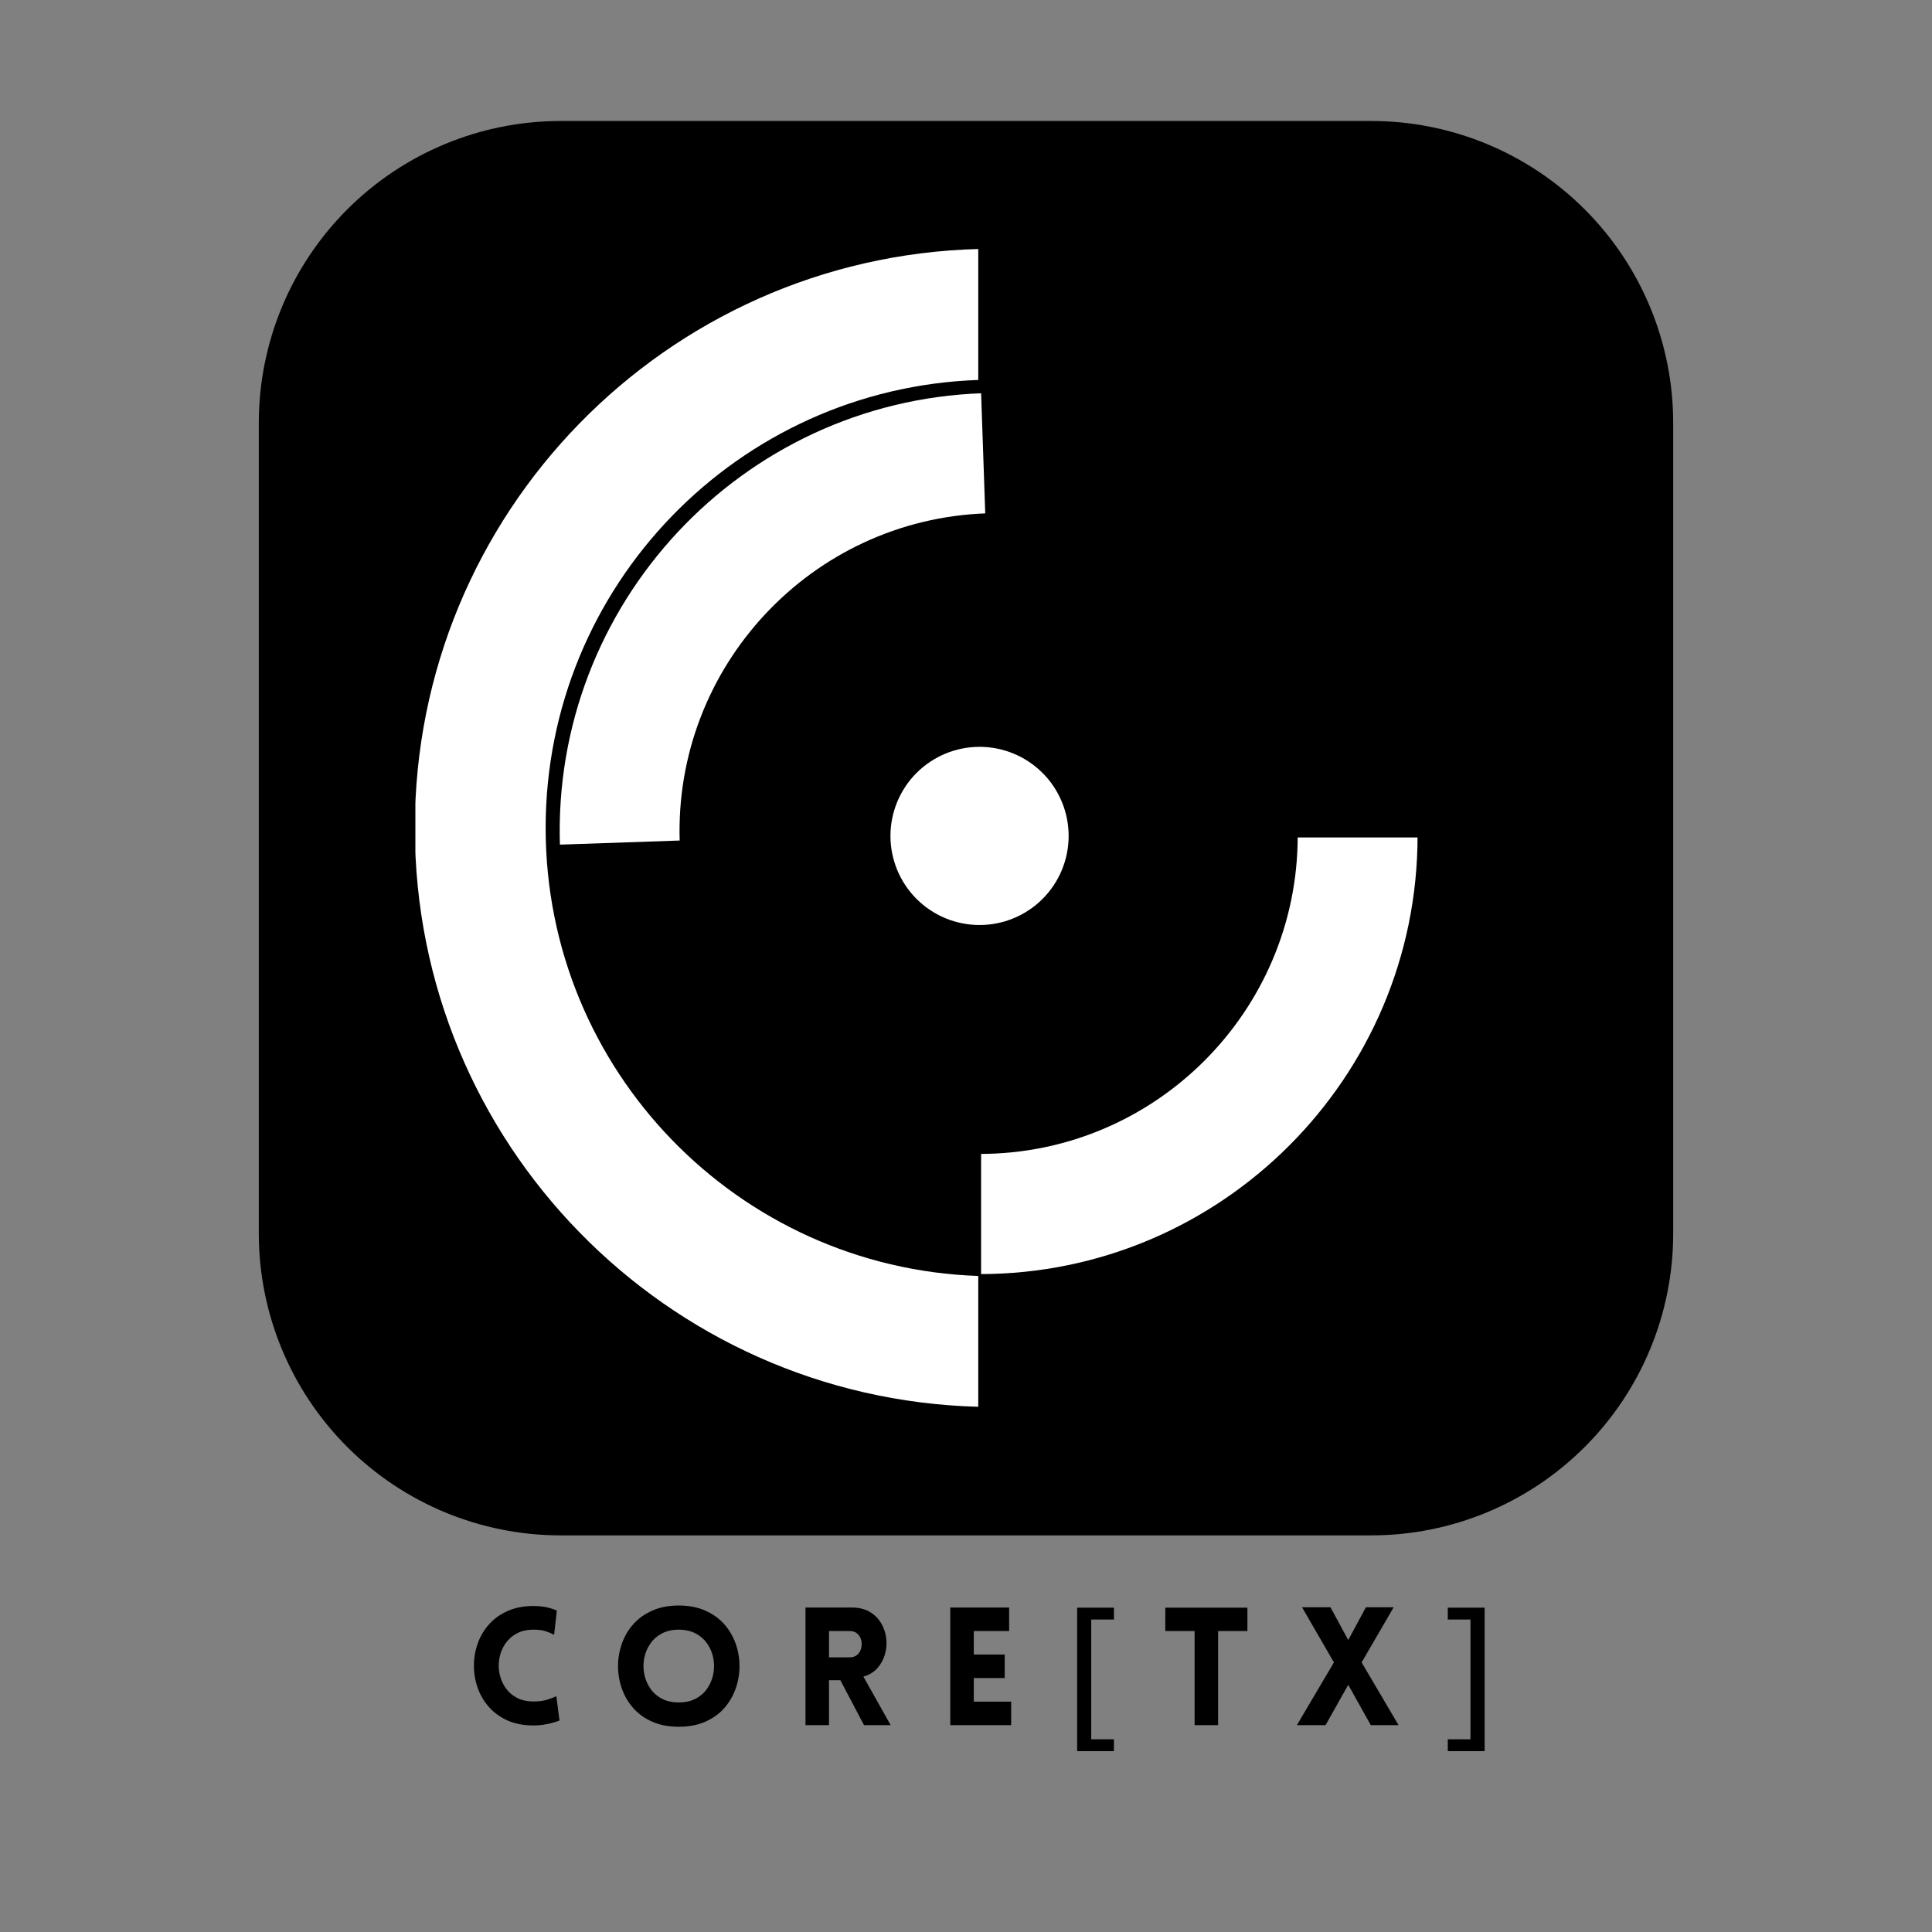
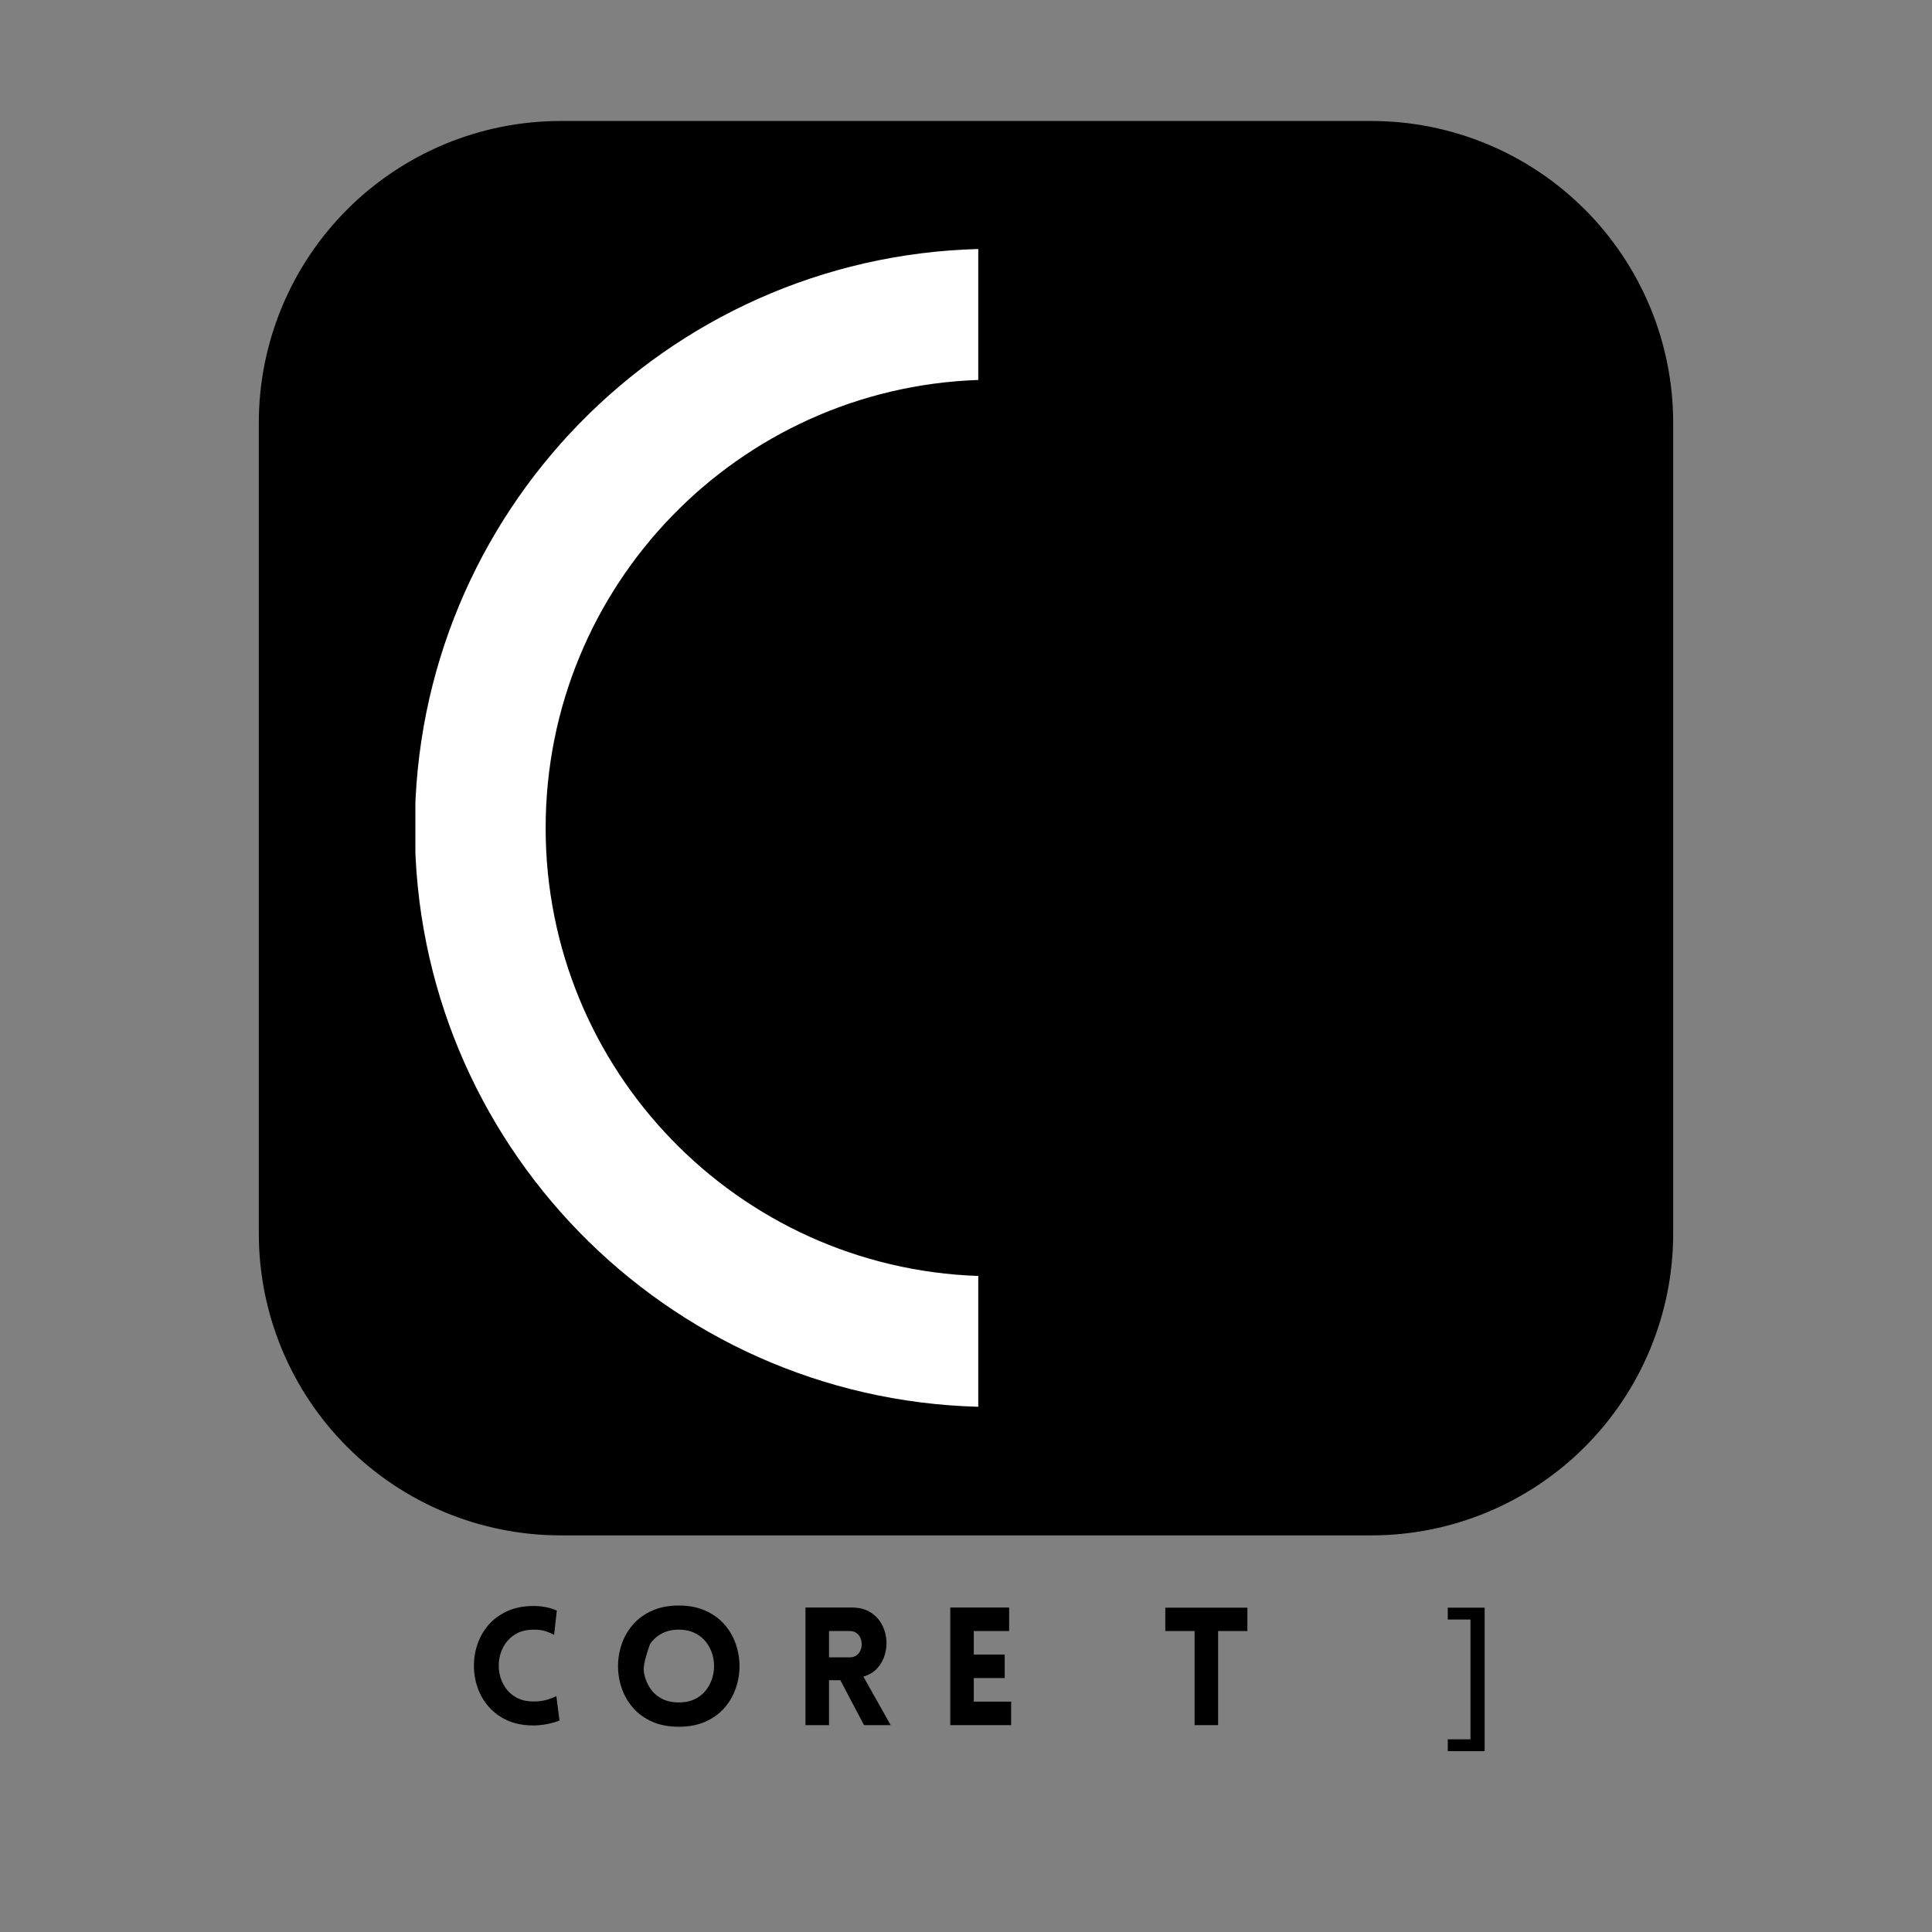
<svg xmlns="http://www.w3.org/2000/svg" width="500" zoomAndPan="magnify" viewBox="0 0 375 375" height="500" preserveAspectRatio="xMidYMid meet" version="1.0">
  <rect x="0" y="0" width="375" height="375" fill="#808080" stroke="none" />
  <defs>
    <g />
    <clipPath id="dcb0a7d718">
      <path d="M 50.234 23.484 L 324.766 23.484 L 324.766 298.016 L 50.234 298.016 Z M 50.234 23.484 " clip-rule="nonzero" />
    </clipPath>
    <clipPath id="1eae71bfc3">
      <path d="M 108.828 23.484 L 266.172 23.484 C 281.711 23.484 296.613 29.66 307.602 40.648 C 318.59 51.637 324.766 66.539 324.766 82.078 L 324.766 239.422 C 324.766 254.961 318.59 269.863 307.602 280.852 C 296.613 291.84 281.711 298.016 266.172 298.016 L 108.828 298.016 C 93.289 298.016 78.387 291.84 67.398 280.852 C 56.41 269.863 50.234 254.961 50.234 239.422 L 50.234 82.078 C 50.234 66.539 56.41 51.637 67.398 40.648 C 78.387 29.66 93.289 23.484 108.828 23.484 Z M 108.828 23.484 " clip-rule="nonzero" />
    </clipPath>
    <clipPath id="b2637546bc">
      <path d="M 80.625 48.082 L 190 48.082 L 190 273.082 L 80.625 273.082 Z M 80.625 48.082 " clip-rule="nonzero" />
    </clipPath>
    <clipPath id="7f467c3394">
      <path d="M 108 76 L 192 76 L 192 164 L 108 164 Z M 108 76 " clip-rule="nonzero" />
    </clipPath>
    <clipPath id="f0352634fd">
      <path d="M 105.734 79.246 L 190.434 76.336 L 193.344 161.035 L 108.645 163.945 Z M 105.734 79.246 " clip-rule="nonzero" />
    </clipPath>
    <clipPath id="971b334d49">
-       <path d="M 105.734 79.246 L 190.434 76.336 L 193.344 161.035 L 108.645 163.945 Z M 105.734 79.246 " clip-rule="nonzero" />
-     </clipPath>
+       </clipPath>
    <clipPath id="5daf827a6f">
      <path d="M 172.848 144.973 L 207.348 144.973 L 207.348 179.473 L 172.848 179.473 Z M 172.848 144.973 " clip-rule="nonzero" />
    </clipPath>
    <clipPath id="6c702d1cf8">
-       <path d="M 190.43 162.551 L 275.18 162.551 L 275.18 247.301 L 190.43 247.301 Z M 190.43 162.551 " clip-rule="nonzero" />
-     </clipPath>
+       </clipPath>
  </defs>
  <g clip-path="url(#dcb0a7d718)">
    <g clip-path="url(#1eae71bfc3)">
      <path fill="#000000" d="M 50.234 23.484 L 324.766 23.484 L 324.766 298.016 L 50.234 298.016 Z M 50.234 23.484 " fill-opacity="1" fill-rule="nonzero" />
    </g>
  </g>
  <g clip-path="url(#b2637546bc)">
    <path fill="#ffffff" d="M 189.879 247.664 C 143.23 246.062 105.91 207.746 105.91 160.707 C 105.91 113.668 143.23 75.363 189.879 73.75 L 189.879 48.332 C 129.211 49.945 80.52 99.633 80.52 160.695 C 80.52 221.754 129.211 271.441 189.879 273.055 L 189.879 247.637 Z M 189.879 247.664 " fill-opacity="1" fill-rule="evenodd" />
  </g>
  <g clip-path="url(#7f467c3394)">
    <g clip-path="url(#f0352634fd)">
      <g clip-path="url(#971b334d49)">
        <path fill="#ffffff" d="M 108.688 164.238 L 131.934 163.438 C 130.766 129.453 157.449 100.809 191.496 99.637 L 190.695 76.324 C 143.879 77.934 107.074 117.359 108.688 164.238 Z M 108.688 164.238 " fill-opacity="1" fill-rule="nonzero" />
      </g>
    </g>
  </g>
  <g clip-path="url(#5daf827a6f)">
-     <path fill="#ffffff" d="M 207.422 162.254 C 207.422 162.82 207.395 163.383 207.336 163.949 C 207.281 164.512 207.199 165.07 207.09 165.625 C 206.977 166.184 206.84 166.73 206.676 167.273 C 206.512 167.812 206.32 168.348 206.105 168.871 C 205.887 169.395 205.645 169.906 205.379 170.402 C 205.113 170.902 204.82 171.391 204.508 171.859 C 204.191 172.332 203.855 172.785 203.496 173.223 C 203.137 173.66 202.758 174.078 202.355 174.48 C 201.957 174.879 201.535 175.262 201.098 175.621 C 200.66 175.98 200.207 176.316 199.734 176.629 C 199.266 176.945 198.781 177.234 198.281 177.504 C 197.781 177.77 197.27 178.012 196.746 178.227 C 196.223 178.445 195.691 178.637 195.148 178.801 C 194.605 178.965 194.059 179.102 193.504 179.211 C 192.945 179.324 192.387 179.406 191.824 179.461 C 191.262 179.516 190.695 179.543 190.129 179.543 C 189.562 179.543 188.996 179.516 188.434 179.461 C 187.871 179.406 187.312 179.324 186.754 179.211 C 186.199 179.102 185.652 178.965 185.109 178.801 C 184.566 178.637 184.035 178.445 183.512 178.227 C 182.988 178.012 182.477 177.77 181.977 177.504 C 181.477 177.234 180.992 176.945 180.523 176.629 C 180.051 176.316 179.598 175.98 179.16 175.621 C 178.723 175.262 178.301 174.879 177.902 174.48 C 177.5 174.078 177.121 173.66 176.762 173.223 C 176.402 172.785 176.066 172.332 175.75 171.859 C 175.438 171.391 175.145 170.902 174.879 170.402 C 174.613 169.906 174.371 169.395 174.152 168.871 C 173.938 168.348 173.746 167.812 173.582 167.273 C 173.418 166.73 173.281 166.184 173.168 165.625 C 173.059 165.07 172.977 164.512 172.918 163.949 C 172.863 163.383 172.836 162.82 172.836 162.254 C 172.836 161.688 172.863 161.121 172.918 160.559 C 172.977 159.996 173.059 159.434 173.168 158.879 C 173.281 158.324 173.418 157.773 173.582 157.234 C 173.746 156.691 173.938 156.16 174.152 155.637 C 174.371 155.113 174.613 154.602 174.879 154.102 C 175.145 153.602 175.438 153.117 175.75 152.645 C 176.066 152.176 176.402 151.719 176.762 151.281 C 177.121 150.844 177.5 150.426 177.902 150.027 C 178.301 149.625 178.723 149.246 179.16 148.887 C 179.598 148.527 180.051 148.191 180.523 147.875 C 180.992 147.559 181.477 147.27 181.977 147.004 C 182.477 146.734 182.988 146.492 183.512 146.277 C 184.035 146.059 184.566 145.871 185.109 145.707 C 185.652 145.539 186.199 145.402 186.754 145.293 C 187.312 145.184 187.871 145.098 188.434 145.043 C 188.996 144.988 189.562 144.961 190.129 144.961 C 190.695 144.961 191.262 144.988 191.824 145.043 C 192.387 145.098 192.945 145.184 193.504 145.293 C 194.059 145.402 194.605 145.539 195.148 145.707 C 195.691 145.871 196.223 146.059 196.746 146.277 C 197.27 146.492 197.781 146.734 198.281 147.004 C 198.781 147.27 199.266 147.559 199.734 147.875 C 200.207 148.191 200.66 148.527 201.098 148.887 C 201.535 149.246 201.957 149.625 202.355 150.027 C 202.758 150.426 203.137 150.844 203.496 151.281 C 203.855 151.719 204.191 152.176 204.508 152.645 C 204.82 153.117 205.113 153.602 205.379 154.102 C 205.645 154.602 205.887 155.113 206.105 155.637 C 206.32 156.16 206.512 156.691 206.676 157.234 C 206.84 157.773 206.977 158.324 207.09 158.879 C 207.199 159.434 207.281 159.996 207.336 160.559 C 207.395 161.121 207.422 161.688 207.422 162.254 Z M 207.422 162.254 " fill-opacity="1" fill-rule="nonzero" />
-   </g>
+     </g>
  <g clip-path="url(#6c702d1cf8)">
    <path fill="#ffffff" d="M 275.148 162.258 L 251.883 162.258 C 251.883 196.262 224.234 223.977 190.168 223.977 L 190.168 247.301 C 237.012 247.301 275.148 209.164 275.148 162.258 Z M 275.148 162.258 " fill-opacity="1" fill-rule="nonzero" />
  </g>
  <g fill="#000000" fill-opacity="1">
    <g transform="translate(90.457, 334.848)">
      <g>
        <path d="M 17.094 -17.531 C 16.664 -17.77 16.145 -17.992 15.531 -18.203 C 14.926 -18.422 14.125 -18.531 13.125 -18.531 C 11.82 -18.531 10.711 -18.273 9.797 -17.766 C 8.891 -17.266 8.156 -16.598 7.594 -15.766 C 7.039 -14.941 6.672 -14.035 6.484 -13.047 C 6.297 -12.055 6.297 -11.066 6.484 -10.078 C 6.672 -9.086 7.039 -8.176 7.594 -7.344 C 8.156 -6.508 8.891 -5.844 9.797 -5.344 C 10.711 -4.844 11.82 -4.594 13.125 -4.594 C 14.125 -4.594 15 -4.707 15.75 -4.938 C 16.508 -5.176 17.102 -5.406 17.531 -5.625 L 18.141 -0.891 C 17.441 -0.617 16.633 -0.391 15.719 -0.203 C 14.801 -0.023 13.938 0.062 13.125 0.062 C 11.188 0.062 9.492 -0.258 8.047 -0.906 C 6.598 -1.562 5.391 -2.441 4.422 -3.547 C 3.453 -4.648 2.727 -5.891 2.25 -7.266 C 1.77 -8.641 1.531 -10.062 1.531 -11.531 C 1.531 -13 1.77 -14.422 2.25 -15.797 C 2.727 -17.172 3.453 -18.41 4.422 -19.516 C 5.391 -20.617 6.598 -21.492 8.047 -22.141 C 9.492 -22.797 11.188 -23.125 13.125 -23.125 C 14.789 -23.125 16.289 -22.828 17.625 -22.234 Z M 17.094 -17.531 " />
      </g>
    </g>
  </g>
  <g fill="#000000" fill-opacity="1">
    <g transform="translate(118.209, 334.848)">
      <g>
-         <path d="M 13.547 0.312 C 11.586 0.312 9.863 -0.016 8.375 -0.672 C 6.895 -1.328 5.664 -2.211 4.688 -3.328 C 3.707 -4.453 2.973 -5.719 2.484 -7.125 C 1.992 -8.531 1.75 -9.973 1.75 -11.453 C 1.75 -12.93 1.992 -14.375 2.484 -15.781 C 2.973 -17.188 3.707 -18.445 4.688 -19.562 C 5.664 -20.676 6.895 -21.562 8.375 -22.219 C 9.863 -22.883 11.586 -23.219 13.547 -23.219 C 15.504 -23.219 17.223 -22.883 18.703 -22.219 C 20.18 -21.562 21.41 -20.676 22.391 -19.562 C 23.367 -18.445 24.102 -17.188 24.594 -15.781 C 25.082 -14.375 25.328 -12.93 25.328 -11.453 C 25.328 -9.973 25.082 -8.531 24.594 -7.125 C 24.102 -5.719 23.367 -4.453 22.391 -3.328 C 21.41 -2.211 20.18 -1.328 18.703 -0.672 C 17.223 -0.016 15.504 0.312 13.547 0.312 Z M 13.547 -4.406 C 14.836 -4.406 15.953 -4.66 16.891 -5.172 C 17.828 -5.68 18.57 -6.359 19.125 -7.203 C 19.688 -8.047 20.062 -8.969 20.25 -9.969 C 20.438 -10.969 20.438 -11.969 20.25 -12.969 C 20.062 -13.969 19.688 -14.883 19.125 -15.719 C 18.57 -16.562 17.828 -17.238 16.891 -17.75 C 15.953 -18.27 14.836 -18.531 13.547 -18.531 C 12.242 -18.531 11.125 -18.27 10.188 -17.75 C 9.25 -17.238 8.504 -16.562 7.953 -15.719 C 7.398 -14.883 7.023 -13.969 6.828 -12.969 C 6.641 -11.969 6.641 -10.969 6.828 -9.969 C 7.023 -8.969 7.398 -8.047 7.953 -7.203 C 8.504 -6.359 9.25 -5.68 10.188 -5.172 C 11.125 -4.66 12.242 -4.406 13.547 -4.406 Z M 13.547 -4.406 " />
+         <path d="M 13.547 0.312 C 11.586 0.312 9.863 -0.016 8.375 -0.672 C 6.895 -1.328 5.664 -2.211 4.688 -3.328 C 3.707 -4.453 2.973 -5.719 2.484 -7.125 C 1.992 -8.531 1.75 -9.973 1.75 -11.453 C 1.75 -12.93 1.992 -14.375 2.484 -15.781 C 2.973 -17.188 3.707 -18.445 4.688 -19.562 C 5.664 -20.676 6.895 -21.562 8.375 -22.219 C 9.863 -22.883 11.586 -23.219 13.547 -23.219 C 15.504 -23.219 17.223 -22.883 18.703 -22.219 C 20.18 -21.562 21.41 -20.676 22.391 -19.562 C 23.367 -18.445 24.102 -17.188 24.594 -15.781 C 25.082 -14.375 25.328 -12.93 25.328 -11.453 C 25.328 -9.973 25.082 -8.531 24.594 -7.125 C 24.102 -5.719 23.367 -4.453 22.391 -3.328 C 21.41 -2.211 20.18 -1.328 18.703 -0.672 C 17.223 -0.016 15.504 0.312 13.547 0.312 Z M 13.547 -4.406 C 14.836 -4.406 15.953 -4.66 16.891 -5.172 C 17.828 -5.68 18.57 -6.359 19.125 -7.203 C 19.688 -8.047 20.062 -8.969 20.25 -9.969 C 20.438 -10.969 20.438 -11.969 20.25 -12.969 C 20.062 -13.969 19.688 -14.883 19.125 -15.719 C 18.57 -16.562 17.828 -17.238 16.891 -17.75 C 15.953 -18.27 14.836 -18.531 13.547 -18.531 C 12.242 -18.531 11.125 -18.27 10.188 -17.75 C 9.25 -17.238 8.504 -16.562 7.953 -15.719 C 6.641 -11.969 6.641 -10.969 6.828 -9.969 C 7.023 -8.969 7.398 -8.047 7.953 -7.203 C 8.504 -6.359 9.25 -5.68 10.188 -5.172 C 11.125 -4.66 12.242 -4.406 13.547 -4.406 Z M 13.547 -4.406 " />
      </g>
    </g>
  </g>
  <g fill="#000000" fill-opacity="1">
    <g transform="translate(153.784, 334.848)">
      <g>
        <path d="M 13.922 0 L 9.328 -8.719 L 7.125 -8.719 L 7.125 0 L 2.562 0 L 2.562 -22.828 L 11.562 -22.828 C 12.926 -22.828 14.082 -22.547 15.031 -21.984 C 15.977 -21.422 16.719 -20.688 17.25 -19.781 C 17.781 -18.875 18.109 -17.895 18.234 -16.844 C 18.359 -15.789 18.273 -14.758 17.984 -13.75 C 17.703 -12.738 17.211 -11.844 16.516 -11.062 C 15.828 -10.289 14.922 -9.742 13.797 -9.422 L 19.094 0 Z M 7.125 -13.156 L 11.141 -13.156 C 11.766 -13.156 12.258 -13.328 12.625 -13.672 C 13 -14.016 13.25 -14.441 13.375 -14.953 C 13.508 -15.461 13.508 -15.973 13.375 -16.484 C 13.25 -16.992 13 -17.414 12.625 -17.75 C 12.258 -18.094 11.766 -18.266 11.141 -18.266 L 7.125 -18.266 Z M 7.125 -13.156 " />
      </g>
    </g>
  </g>
  <g fill="#000000" fill-opacity="1">
    <g transform="translate(181.887, 334.848)">
      <g>
        <path d="M 14.375 0 L 2.562 0 L 2.562 -22.828 L 13.984 -22.828 L 13.984 -18.266 L 7.125 -18.266 L 7.125 -13.703 L 13.125 -13.703 L 13.125 -9.141 L 7.125 -9.141 L 7.125 -4.562 L 14.375 -4.562 Z M 14.375 0 " />
      </g>
    </g>
  </g>
  <g fill="#000000" fill-opacity="1">
    <g transform="translate(206.509, 334.848)">
      <g>
-         <path d="M 9.703 5.047 L 2.562 5.047 L 2.562 -22.797 L 9.703 -22.797 L 9.703 -20.5 L 5.297 -20.5 L 5.297 2.75 L 9.703 2.75 Z M 9.703 5.047 " />
-       </g>
+         </g>
    </g>
  </g>
  <g fill="#000000" fill-opacity="1">
    <g transform="translate(225.543, 334.848)">
      <g>
        <path d="M 10.891 0 L 6.328 0 L 6.328 -18.266 L 0.641 -18.266 L 0.641 -22.797 L 16.578 -22.797 L 16.578 -18.266 L 10.891 -18.266 Z M 10.891 0 " />
      </g>
    </g>
  </g>
  <g fill="#000000" fill-opacity="1">
    <g transform="translate(251.539, 334.848)">
      <g>
-         <path d="M 0.188 0 L 7.375 -12.172 L 1.188 -22.875 L 6.703 -22.875 L 10.156 -16.516 L 13.578 -22.875 L 18.969 -22.875 L 12.75 -12.172 L 19.922 0 L 14.531 0 L 10.156 -7.828 L 5.75 0 Z M 0.188 0 " />
-       </g>
+         </g>
    </g>
  </g>
  <g fill="#000000" fill-opacity="1">
    <g transform="translate(280.216, 334.848)">
      <g>
        <path d="M 0.797 2.75 L 5.203 2.75 L 5.203 -20.5 L 0.797 -20.5 L 0.797 -22.797 L 7.953 -22.797 L 7.953 5.047 L 0.797 5.047 Z M 0.797 2.75 " />
      </g>
    </g>
  </g>
</svg>